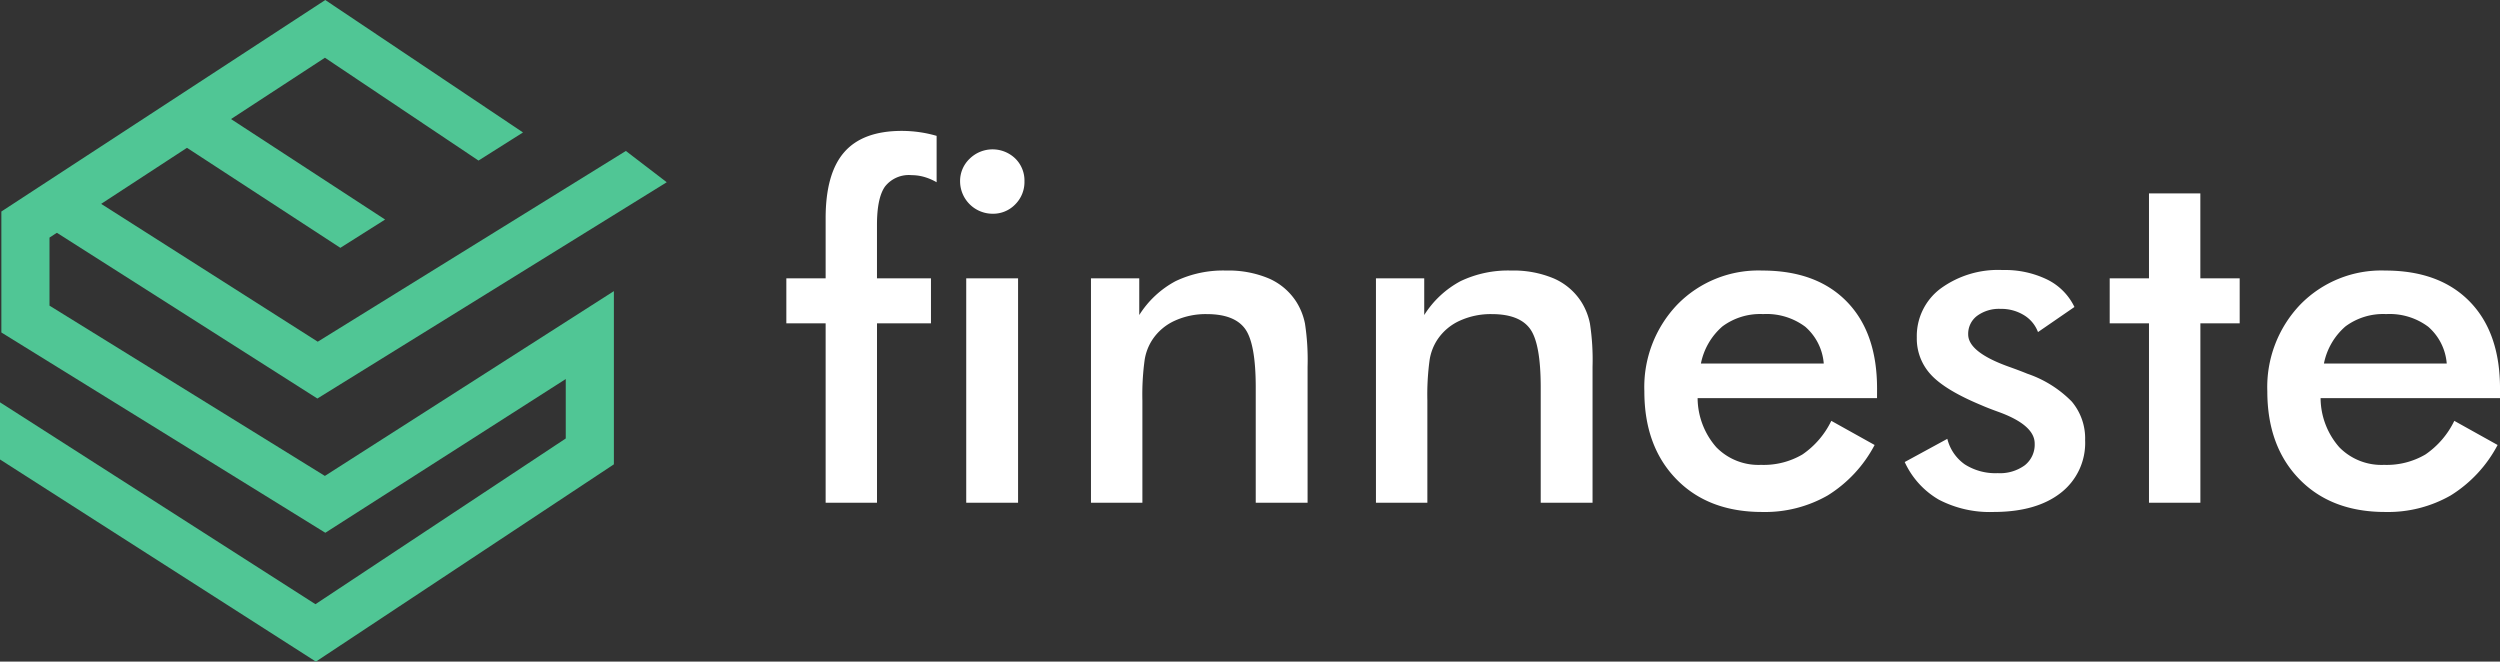
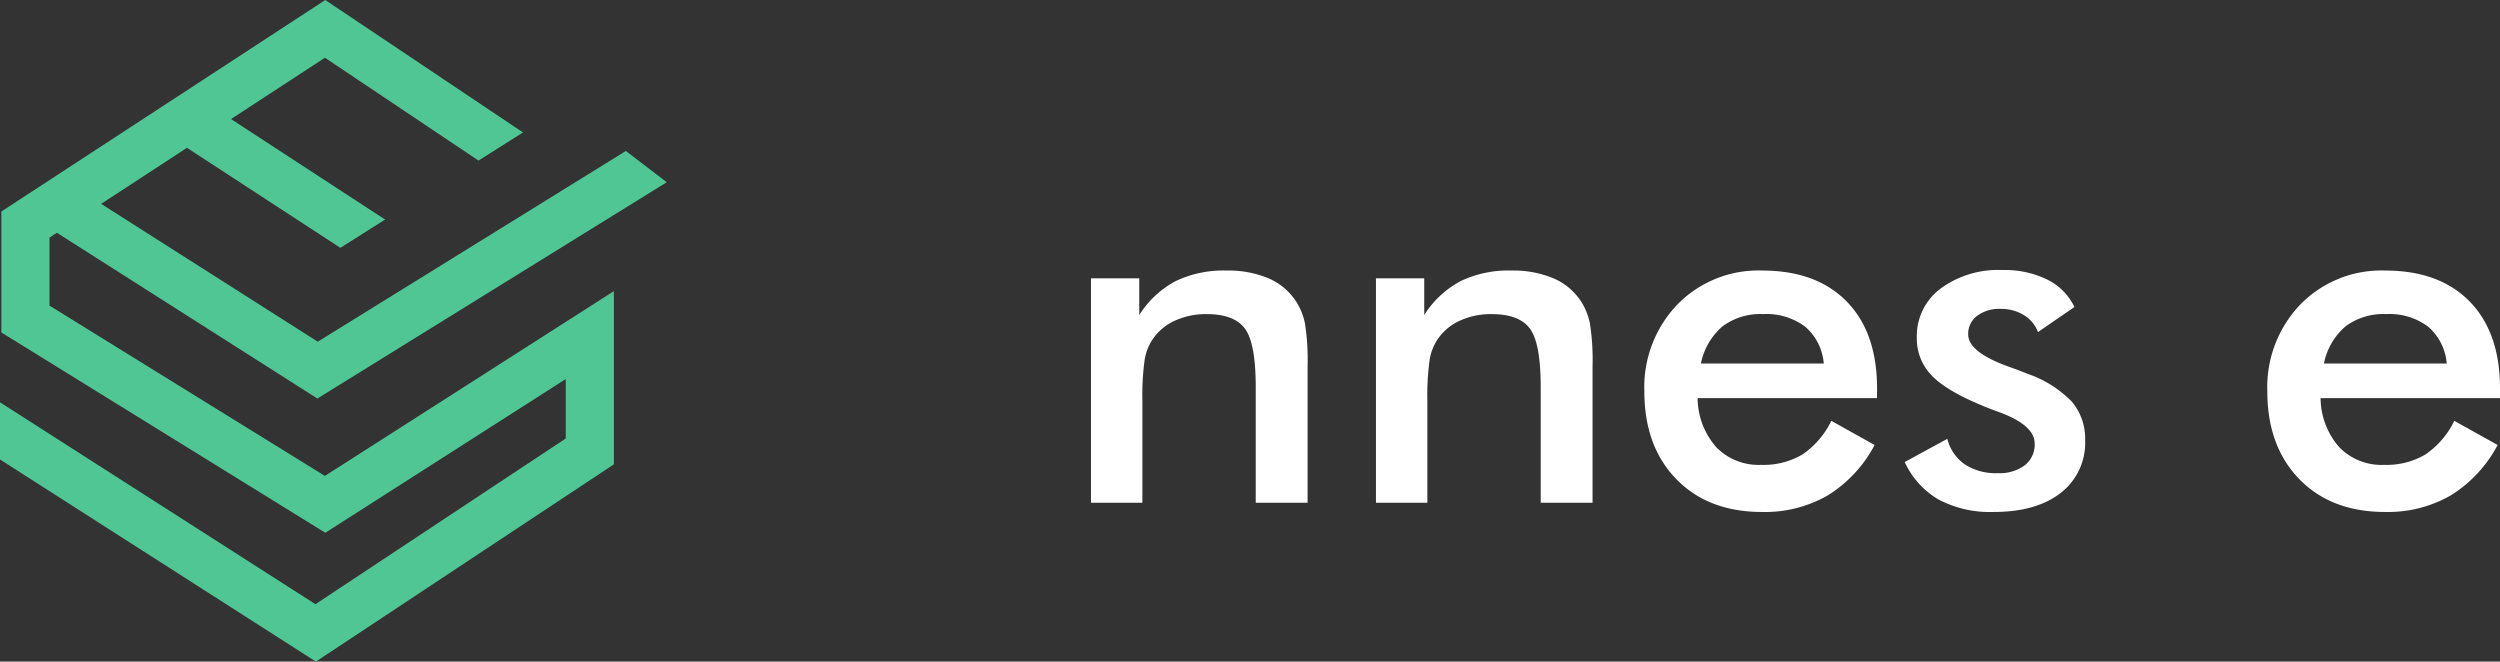
<svg xmlns="http://www.w3.org/2000/svg" width="337.927" height="89.432" viewBox="0 0 337.927 89.432">
  <rect x="0" y="0" width="337.927" height="89.432" fill="#333333" stroke="none" />
  <g id="Group_12" data-name="Group 12" transform="translate(-34.361 -32.224)">
    <g id="Group_9" data-name="Group 9">
      <g id="Group_8" data-name="Group 8">
        <g id="Group_7" data-name="Group 7">
          <path id="Path_11" data-name="Path 11" d="M77.26,86.093,41.8,63.53,45.3,58.041l32.01,20.37,41.65-25.783,5.524,4.23Z" fill="#50c695" />
        </g>
        <path id="Path_12" data-name="Path 12" d="M41.052,73.539v-9.2l37.23-24.311,20.757,13.9,6.016-3.8-26.728-17.9L34.546,60.813V77.165l43.788,27.074,32.5-20.781v8.035L77,113.893,34.361,86.606V94.33l42.7,27.325,40.279-26.667V71.575L78.275,96.554Z" fill="#50c695" />
        <path id="Path_13" data-name="Path 13" d="M86.416,61.9,63.087,46.688l-3.554,5.45L80.367,65.723Z" fill="#50c695" />
      </g>
    </g>
    <g id="Group_11" data-name="Group 11">
      <g id="Group_10" data-name="Group 10">
-         <path id="Path_14" data-name="Path 14" d="M145.963,100.18V75.928h-5.311V69.849h5.311V61.723q0-6.046,2.511-8.926t7.791-2.88a17.328,17.328,0,0,1,2.3.16,16.681,16.681,0,0,1,2.4.512V56.86a7.412,7.412,0,0,0-1.679-.72,6.262,6.262,0,0,0-1.712-.24,4.085,4.085,0,0,0-3.584,1.536q-1.087,1.536-1.087,5.183v7.23H160.2v6.079h-7.294V100.18Zm18.173-43.448a4.152,4.152,0,0,1,1.28-3.04,4.425,4.425,0,0,1,6.174-.048,4.162,4.162,0,0,1,1.248,3.088,4.264,4.264,0,0,1-1.248,3.119,4.145,4.145,0,0,1-3.071,1.264,4.4,4.4,0,0,1-4.383-4.383Zm.831,43.448V69.849h7.007V100.18Z" fill="#fff" />
        <path id="Path_15" data-name="Path 15" d="M181.828,100.18V69.849h6.527v4.959a13.082,13.082,0,0,1,4.9-4.575,14.9,14.9,0,0,1,6.847-1.439,14.036,14.036,0,0,1,5.774,1.071,8.382,8.382,0,0,1,3.728,3.184,8.679,8.679,0,0,1,1.151,2.911,32.4,32.4,0,0,1,.353,5.823v18.4H204.1V84.6q0-5.982-1.456-7.95t-5.167-1.968a10.067,10.067,0,0,0-4.335.9,7.174,7.174,0,0,0-2.991,2.528,6.888,6.888,0,0,0-1.072,2.8,34.639,34.639,0,0,0-.3,5.455V100.18Z" fill="#fff" />
        <path id="Path_16" data-name="Path 16" d="M220.349,100.18V69.849h6.526v4.959a13.091,13.091,0,0,1,4.9-4.575,14.894,14.894,0,0,1,6.846-1.439,14.038,14.038,0,0,1,5.775,1.071,8.382,8.382,0,0,1,3.728,3.184,8.7,8.7,0,0,1,1.151,2.911,32.43,32.43,0,0,1,.352,5.823v18.4h-7.006V84.6q0-5.982-1.456-7.95t-5.167-1.968a10.067,10.067,0,0,0-4.335.9,7.171,7.171,0,0,0-2.992,2.528,6.9,6.9,0,0,0-1.072,2.8,34.765,34.765,0,0,0-.3,5.455V100.18Z" fill="#fff" />
        <path id="Path_17" data-name="Path 17" d="M288.08,86.038H263.828a10.17,10.17,0,0,0,2.528,6.639A7.963,7.963,0,0,0,272.4,95.06a10.331,10.331,0,0,0,5.6-1.407,11.619,11.619,0,0,0,3.9-4.543l5.855,3.263a17.727,17.727,0,0,1-6.335,6.815,17.057,17.057,0,0,1-8.862,2.24q-7.294,0-11.614-4.448T256.63,85.11a16.127,16.127,0,0,1,4.463-11.725,15.3,15.3,0,0,1,11.47-4.591q7.326,0,11.422,4.19t4.1,11.742Zm-7.2-4.671a7.348,7.348,0,0,0-2.5-4.975,8.7,8.7,0,0,0-5.695-1.712,8.55,8.55,0,0,0-5.5,1.664,8.922,8.922,0,0,0-2.911,5.023Z" fill="#fff" />
        <path id="Path_18" data-name="Path 18" d="M291.823,94.677l5.759-3.136A5.979,5.979,0,0,0,299.95,95,7.7,7.7,0,0,0,304.4,96.18a5.676,5.676,0,0,0,3.663-1.072,3.559,3.559,0,0,0,1.328-2.927q0-2.463-4.735-4.223-1.6-.576-2.464-.96-4.863-2.016-6.8-4.1a7.149,7.149,0,0,1-1.935-5.055,8.021,8.021,0,0,1,3.183-6.591,13.166,13.166,0,0,1,8.431-2.527,13.012,13.012,0,0,1,6.031,1.295,7.986,7.986,0,0,1,3.663,3.7l-4.927,3.391a4.532,4.532,0,0,0-1.9-2.288,5.843,5.843,0,0,0-3.151-.848,5.007,5.007,0,0,0-3.184.945,3.033,3.033,0,0,0-1.2,2.511q0,2.369,5.374,4.319,1.7.607,2.624.992a15.323,15.323,0,0,1,6,3.759,7.726,7.726,0,0,1,1.808,5.231,8.534,8.534,0,0,1-3.3,7.119q-3.3,2.576-9.086,2.576a14.863,14.863,0,0,1-7.391-1.665A11.307,11.307,0,0,1,291.823,94.677Z" fill="#fff" />
-         <path id="Path_19" data-name="Path 19" d="M324.841,100.18V75.928H319.53V69.849h5.311V58.364h6.942V69.849H337.1v6.079h-5.312V100.18Z" fill="#fff" />
        <path id="Path_20" data-name="Path 20" d="M372.288,86.038H348.036a10.165,10.165,0,0,0,2.528,6.639,7.963,7.963,0,0,0,6.047,2.383,10.333,10.333,0,0,0,5.6-1.407,11.619,11.619,0,0,0,3.9-4.543l5.855,3.263a17.735,17.735,0,0,1-6.335,6.815,17.057,17.057,0,0,1-8.862,2.24q-7.295,0-11.614-4.448t-4.319-11.87A16.127,16.127,0,0,1,345.3,73.385a15.294,15.294,0,0,1,11.47-4.591q7.326,0,11.421,4.19t4.1,11.742Zm-7.2-4.671a7.345,7.345,0,0,0-2.5-4.975A8.7,8.7,0,0,0,356.9,74.68a8.548,8.548,0,0,0-5.5,1.664,8.929,8.929,0,0,0-2.912,5.023Z" fill="#fff" />
      </g>
    </g>
  </g>
</svg>